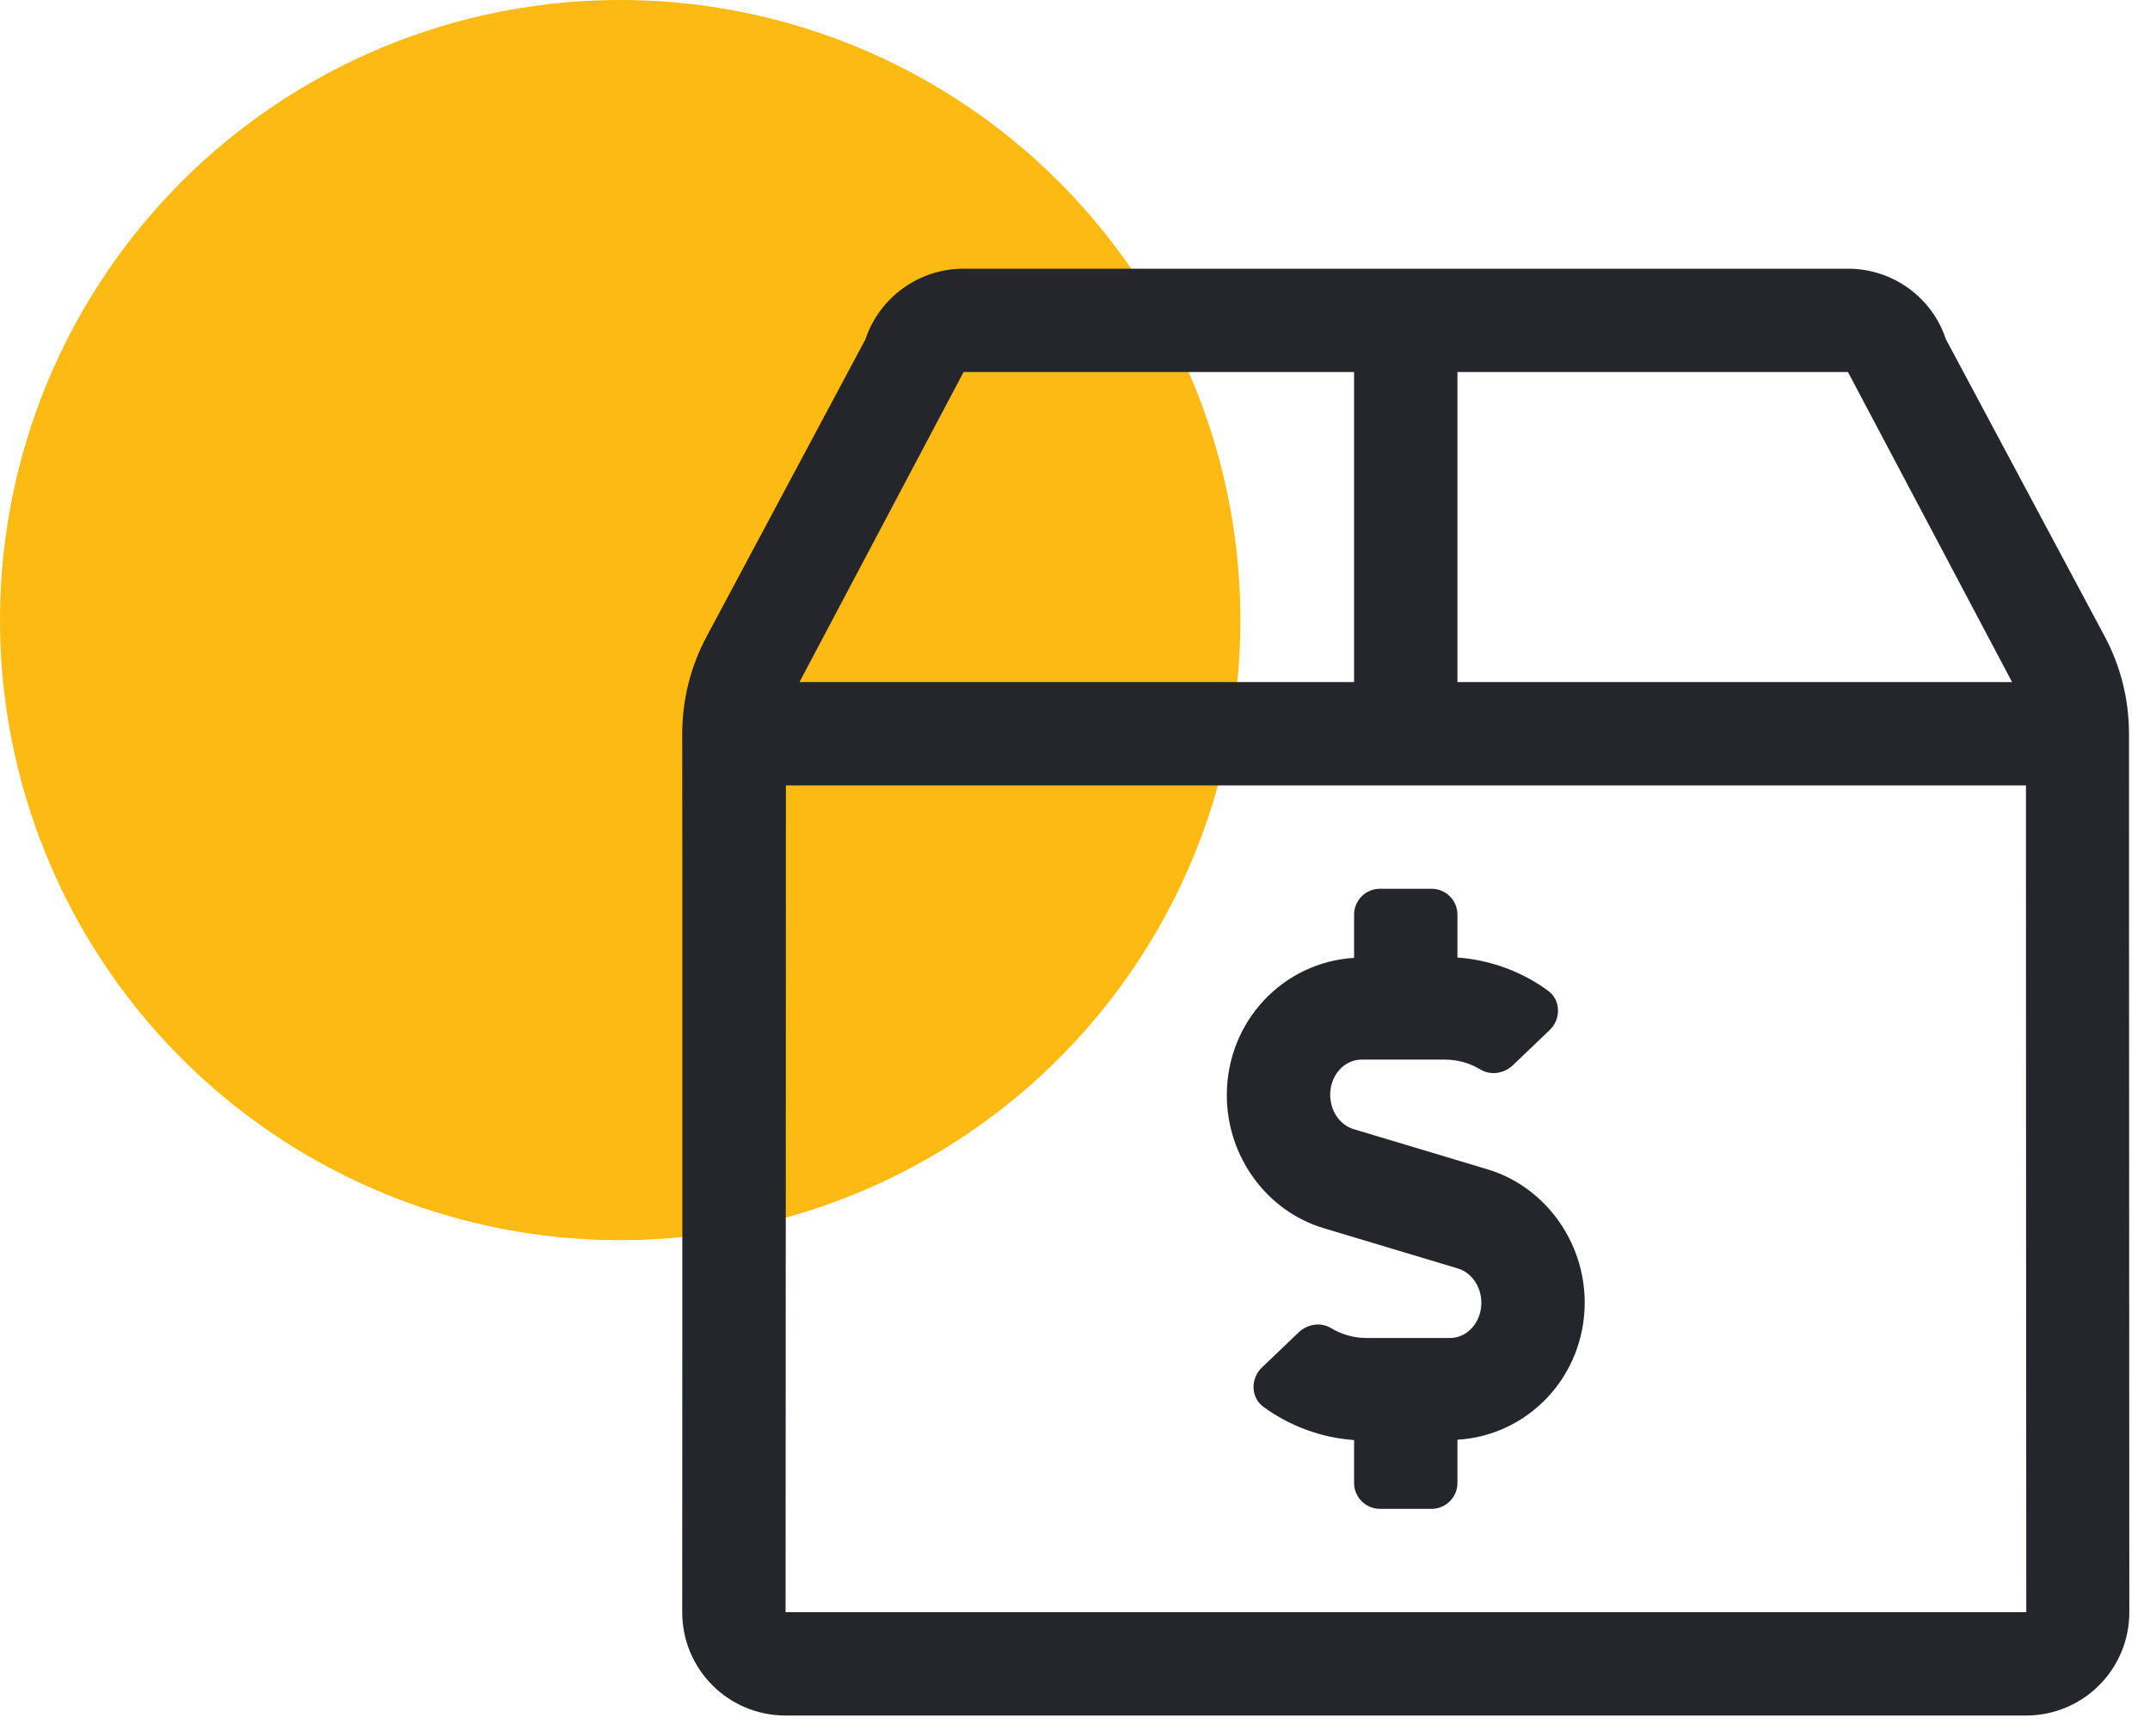
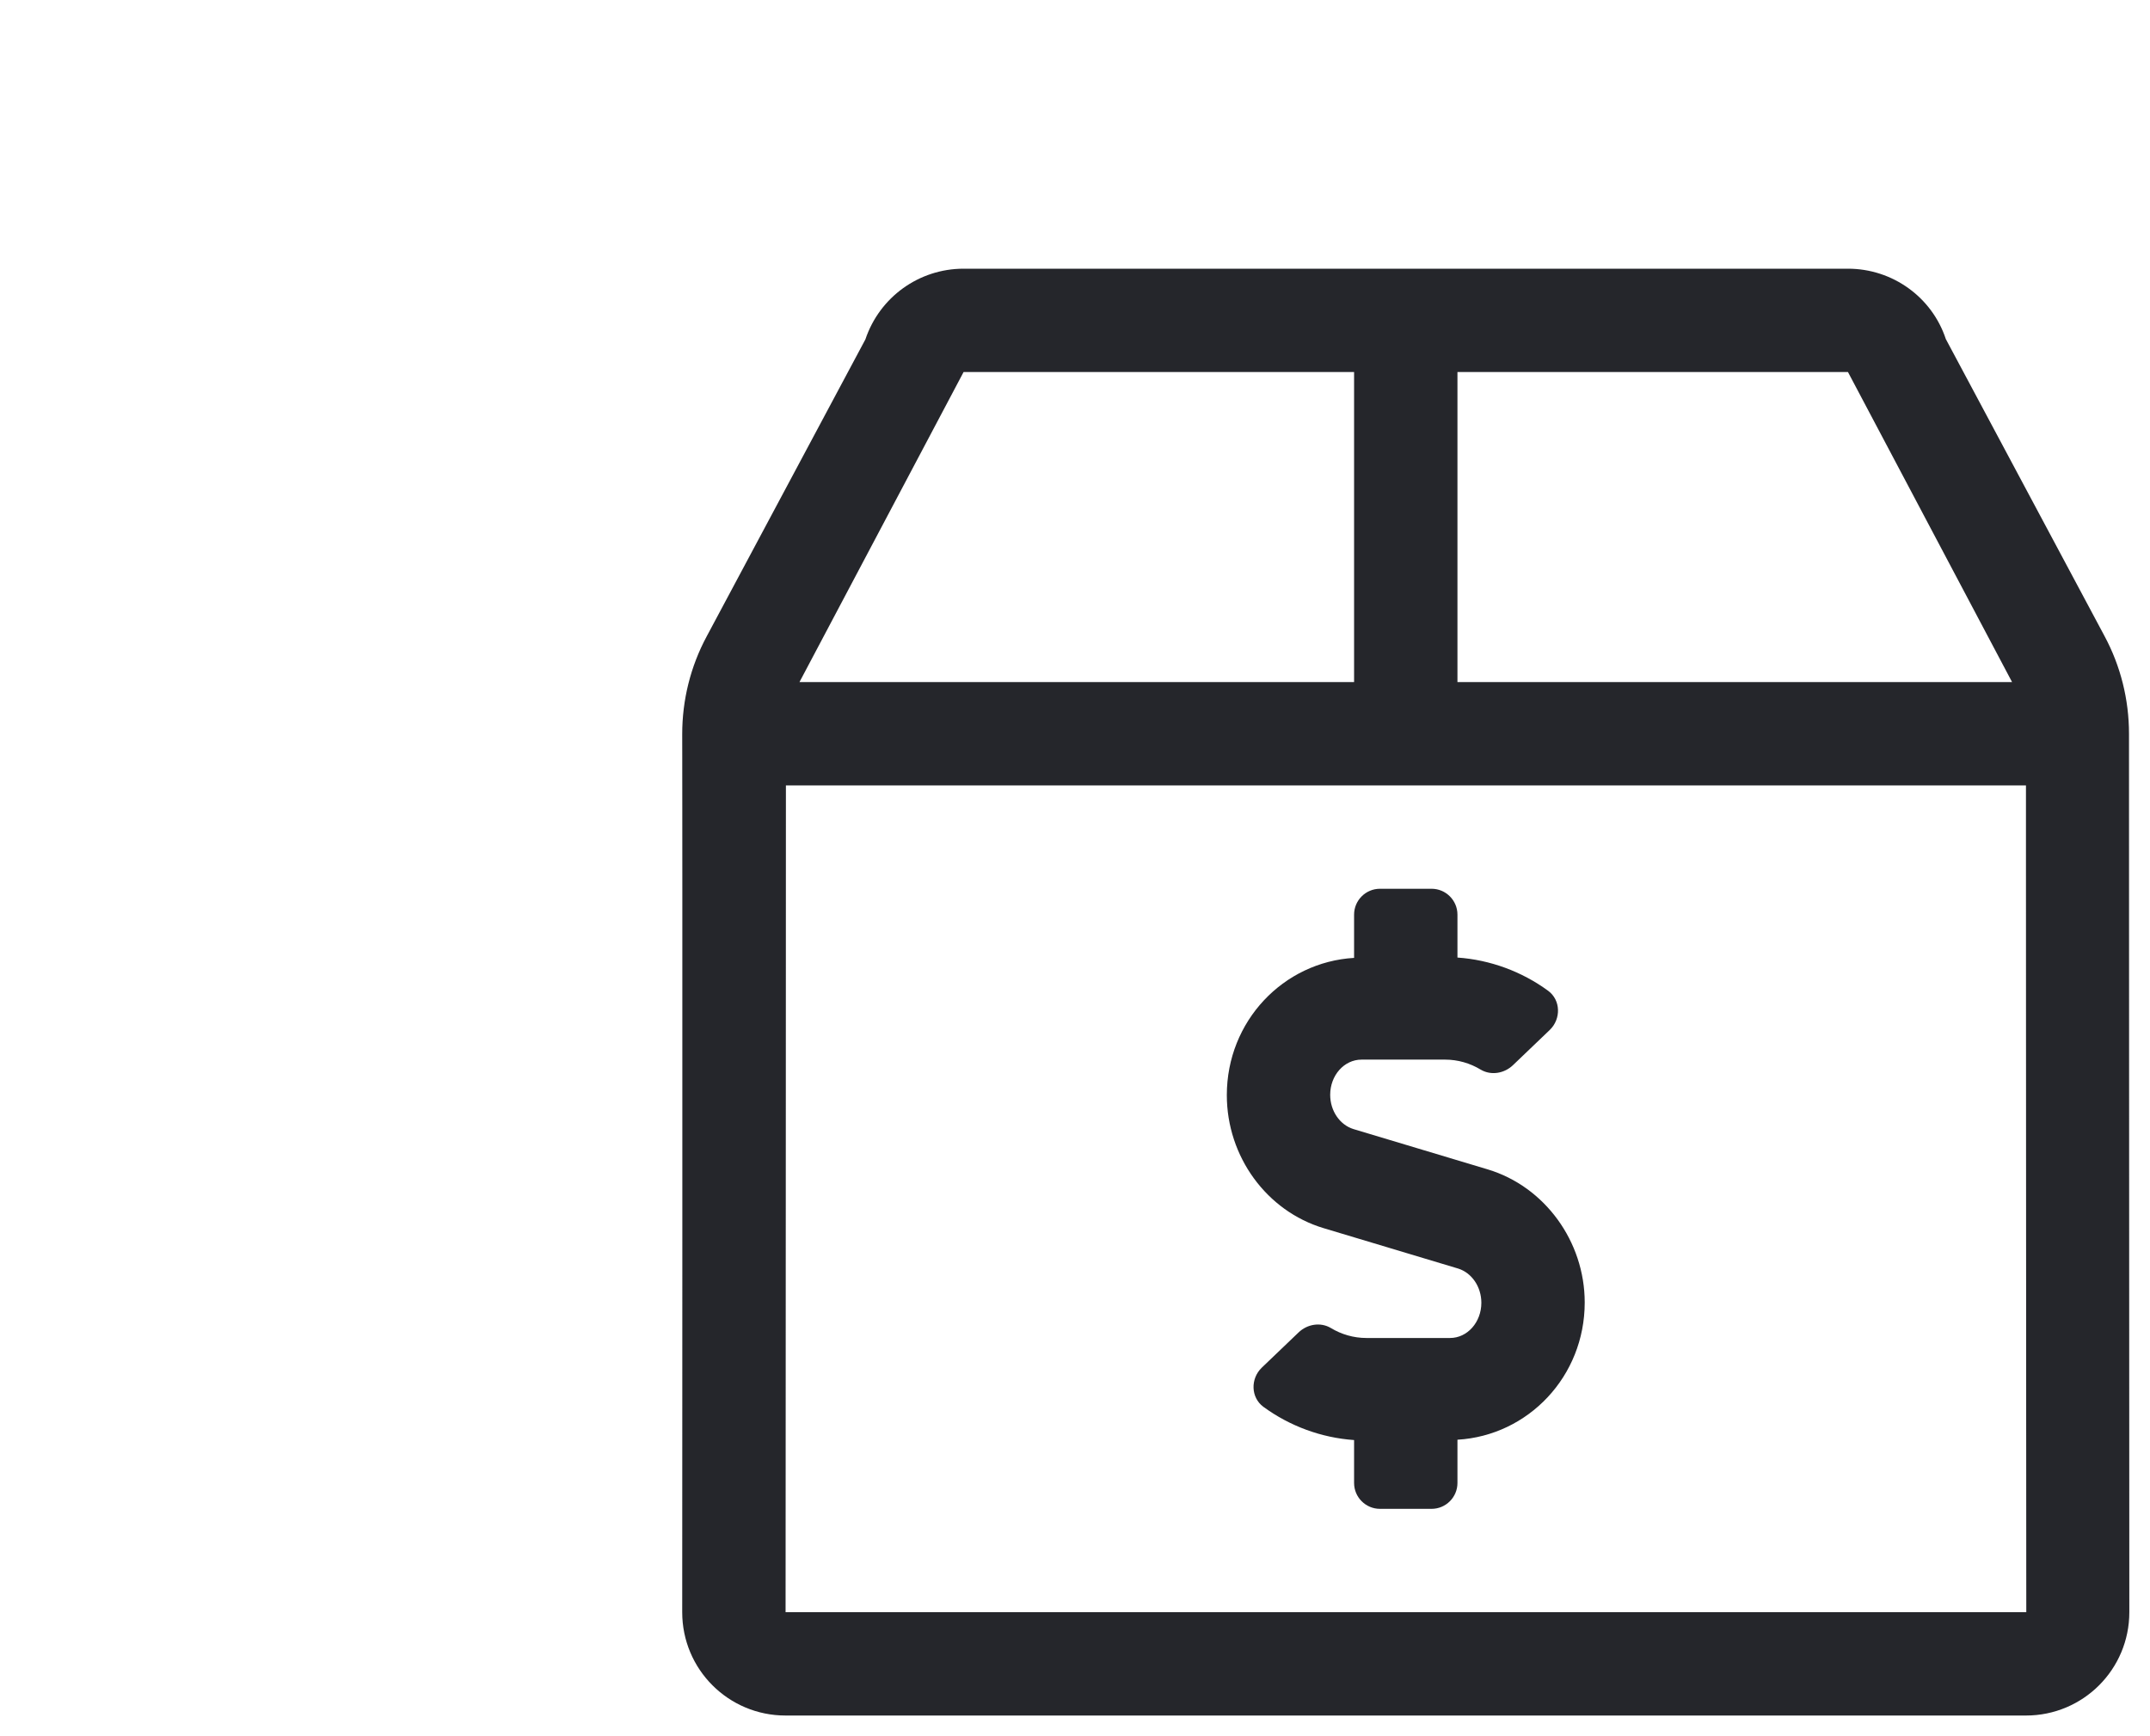
<svg xmlns="http://www.w3.org/2000/svg" width="52px" height="42px" viewBox="0 0 52 42" version="1.1">
  <title>3886F7A5-A256-4F87-8856-A2D80CFAE31F</title>
  <g id="UI-Design" stroke="none" stroke-width="1" fill="none" fill-rule="evenodd">
    <g id="10a---Icons" transform="translate(-755, -326)">
      <g id="Icon-Row" transform="translate(155, 326)">
        <g id="Normal" transform="translate(600, 0)">
-           <circle id="Icon-BG" fill="#FDBA12" cx="15" cy="15" r="15" />
          <path d="M49,41.5 C50.383,41.5 51.5,40.383 51.5,39 L51.499,37.203 C51.499,37.133 51.499,37.061 51.499,36.988 L51.498,34.935 C51.498,34.838 51.498,34.741 51.498,34.642 L51.497,32.751 C51.497,32.641 51.497,32.529 51.497,32.417 L51.496,30.329 C51.496,30.21 51.496,30.091 51.496,29.971 L51.495,27.788 C51.495,27.666 51.495,27.544 51.495,27.422 L51.494,25.244 C51.494,25.125 51.494,25.006 51.494,24.887 L51.493,22.161 C51.493,22.054 51.493,21.947 51.493,21.841 L51.492,17.75 L51.492,17.75 C51.492,16.922 51.289,16.109 50.898,15.383 L47.062,8.203 C46.727,7.188 45.773,6.5 44.695,6.5 L23.305,6.5 C22.227,6.5 21.273,7.188 20.93,8.211 L17.094,15.391 C16.703,16.117 16.5,16.93 16.5,17.758 L16.501,18.346 C16.501,18.416 16.501,18.489 16.501,18.563 L16.502,19.527 C16.502,19.613 16.502,19.701 16.502,19.79 L16.503,21.531 C16.503,21.635 16.503,21.74 16.503,21.845 L16.503,29.611 C16.503,29.732 16.503,29.852 16.503,29.972 L16.502,33.405 C16.502,33.512 16.502,33.618 16.502,33.724 L16.501,36.528 C16.501,36.608 16.501,36.686 16.501,36.763 L16.5,39 L16.5,39 C16.5,40.383 17.617,41.5 19,41.5 L49,41.5 Z M48.664,16.5 L35.25,16.5 L35.25,9 L44.695,9 L48.664,16.5 Z M32.75,16.5 L19.336,16.5 L23.305,9 L32.75,9 L32.75,16.5 Z M49.008,39 L19,39 C19,39 19,38.99 19,38.97 L19.001,37.286 C19.001,37.219 19.001,37.151 19.001,37.081 L19.002,35.389 C19.002,35.299 19.002,35.208 19.002,35.115 L19.003,33.333 C19.003,33.229 19.003,33.123 19.003,33.016 L19.004,31.023 C19.004,30.909 19.004,30.794 19.004,30.679 L19.005,28.923 C19.005,28.805 19.005,28.687 19.005,28.568 L19.006,26.431 C19.006,26.313 19.006,26.195 19.006,26.077 L19.007,23.327 C19.007,23.217 19.007,23.107 19.007,22.998 L19.008,19 L19.008,19 L49,19 L49,20.004 C49,20.093 49,20.183 49,20.274 L49.001,23.997 C49.001,24.109 49.001,24.223 49.001,24.337 L49.002,26.786 C49.002,26.904 49.002,27.023 49.002,27.142 L49.003,29.278 C49.003,29.396 49.003,29.514 49.003,29.631 L49.004,31.365 C49.004,31.478 49.004,31.591 49.004,31.703 L49.005,33.645 C49.005,33.748 49.005,33.85 49.005,33.952 L49.006,35.656 C49.006,35.743 49.006,35.829 49.006,35.914 L49.007,37.667 C49.007,37.727 49.007,37.785 49.007,37.842 L49.008,39 L49.008,39 Z M34.625,36.5 C34.969,36.5 35.25,36.219 35.25,35.875 L35.25,34.828 C36.961,34.727 38.328,33.297 38.328,31.508 C38.328,30.031 37.359,28.703 35.984,28.289 L32.734,27.313 C32.406,27.211 32.172,26.875 32.172,26.484 C32.172,26.016 32.508,25.633 32.93,25.633 L34.953,25.633 C35.258,25.633 35.555,25.719 35.812,25.875 C36.062,26.023 36.383,25.969 36.594,25.766 L37.484,24.914 C37.758,24.648 37.75,24.195 37.445,23.969 C36.805,23.5 36.039,23.219 35.25,23.164 L35.25,22.125 C35.25,21.781 34.969,21.5 34.625,21.5 L33.375,21.5 C33.031,21.5 32.75,21.781 32.75,22.125 L32.75,23.172 C31.039,23.273 29.672,24.703 29.672,26.492 C29.672,27.977 30.633,29.297 32.016,29.711 L35.266,30.687 C35.594,30.789 35.828,31.125 35.828,31.516 C35.828,31.984 35.492,32.367 35.07,32.367 L33.047,32.367 C32.742,32.367 32.445,32.281 32.187,32.125 C31.937,31.977 31.617,32.031 31.406,32.234 L30.516,33.086 C30.242,33.352 30.25,33.805 30.555,34.031 C31.195,34.5 31.961,34.781 32.75,34.836 L32.75,35.875 C32.75,36.219 33.031,36.5 33.375,36.5 L34.625,36.5 Z" id="" fill="#25262B" fill-rule="nonzero" />
        </g>
      </g>
    </g>
  </g>
</svg>